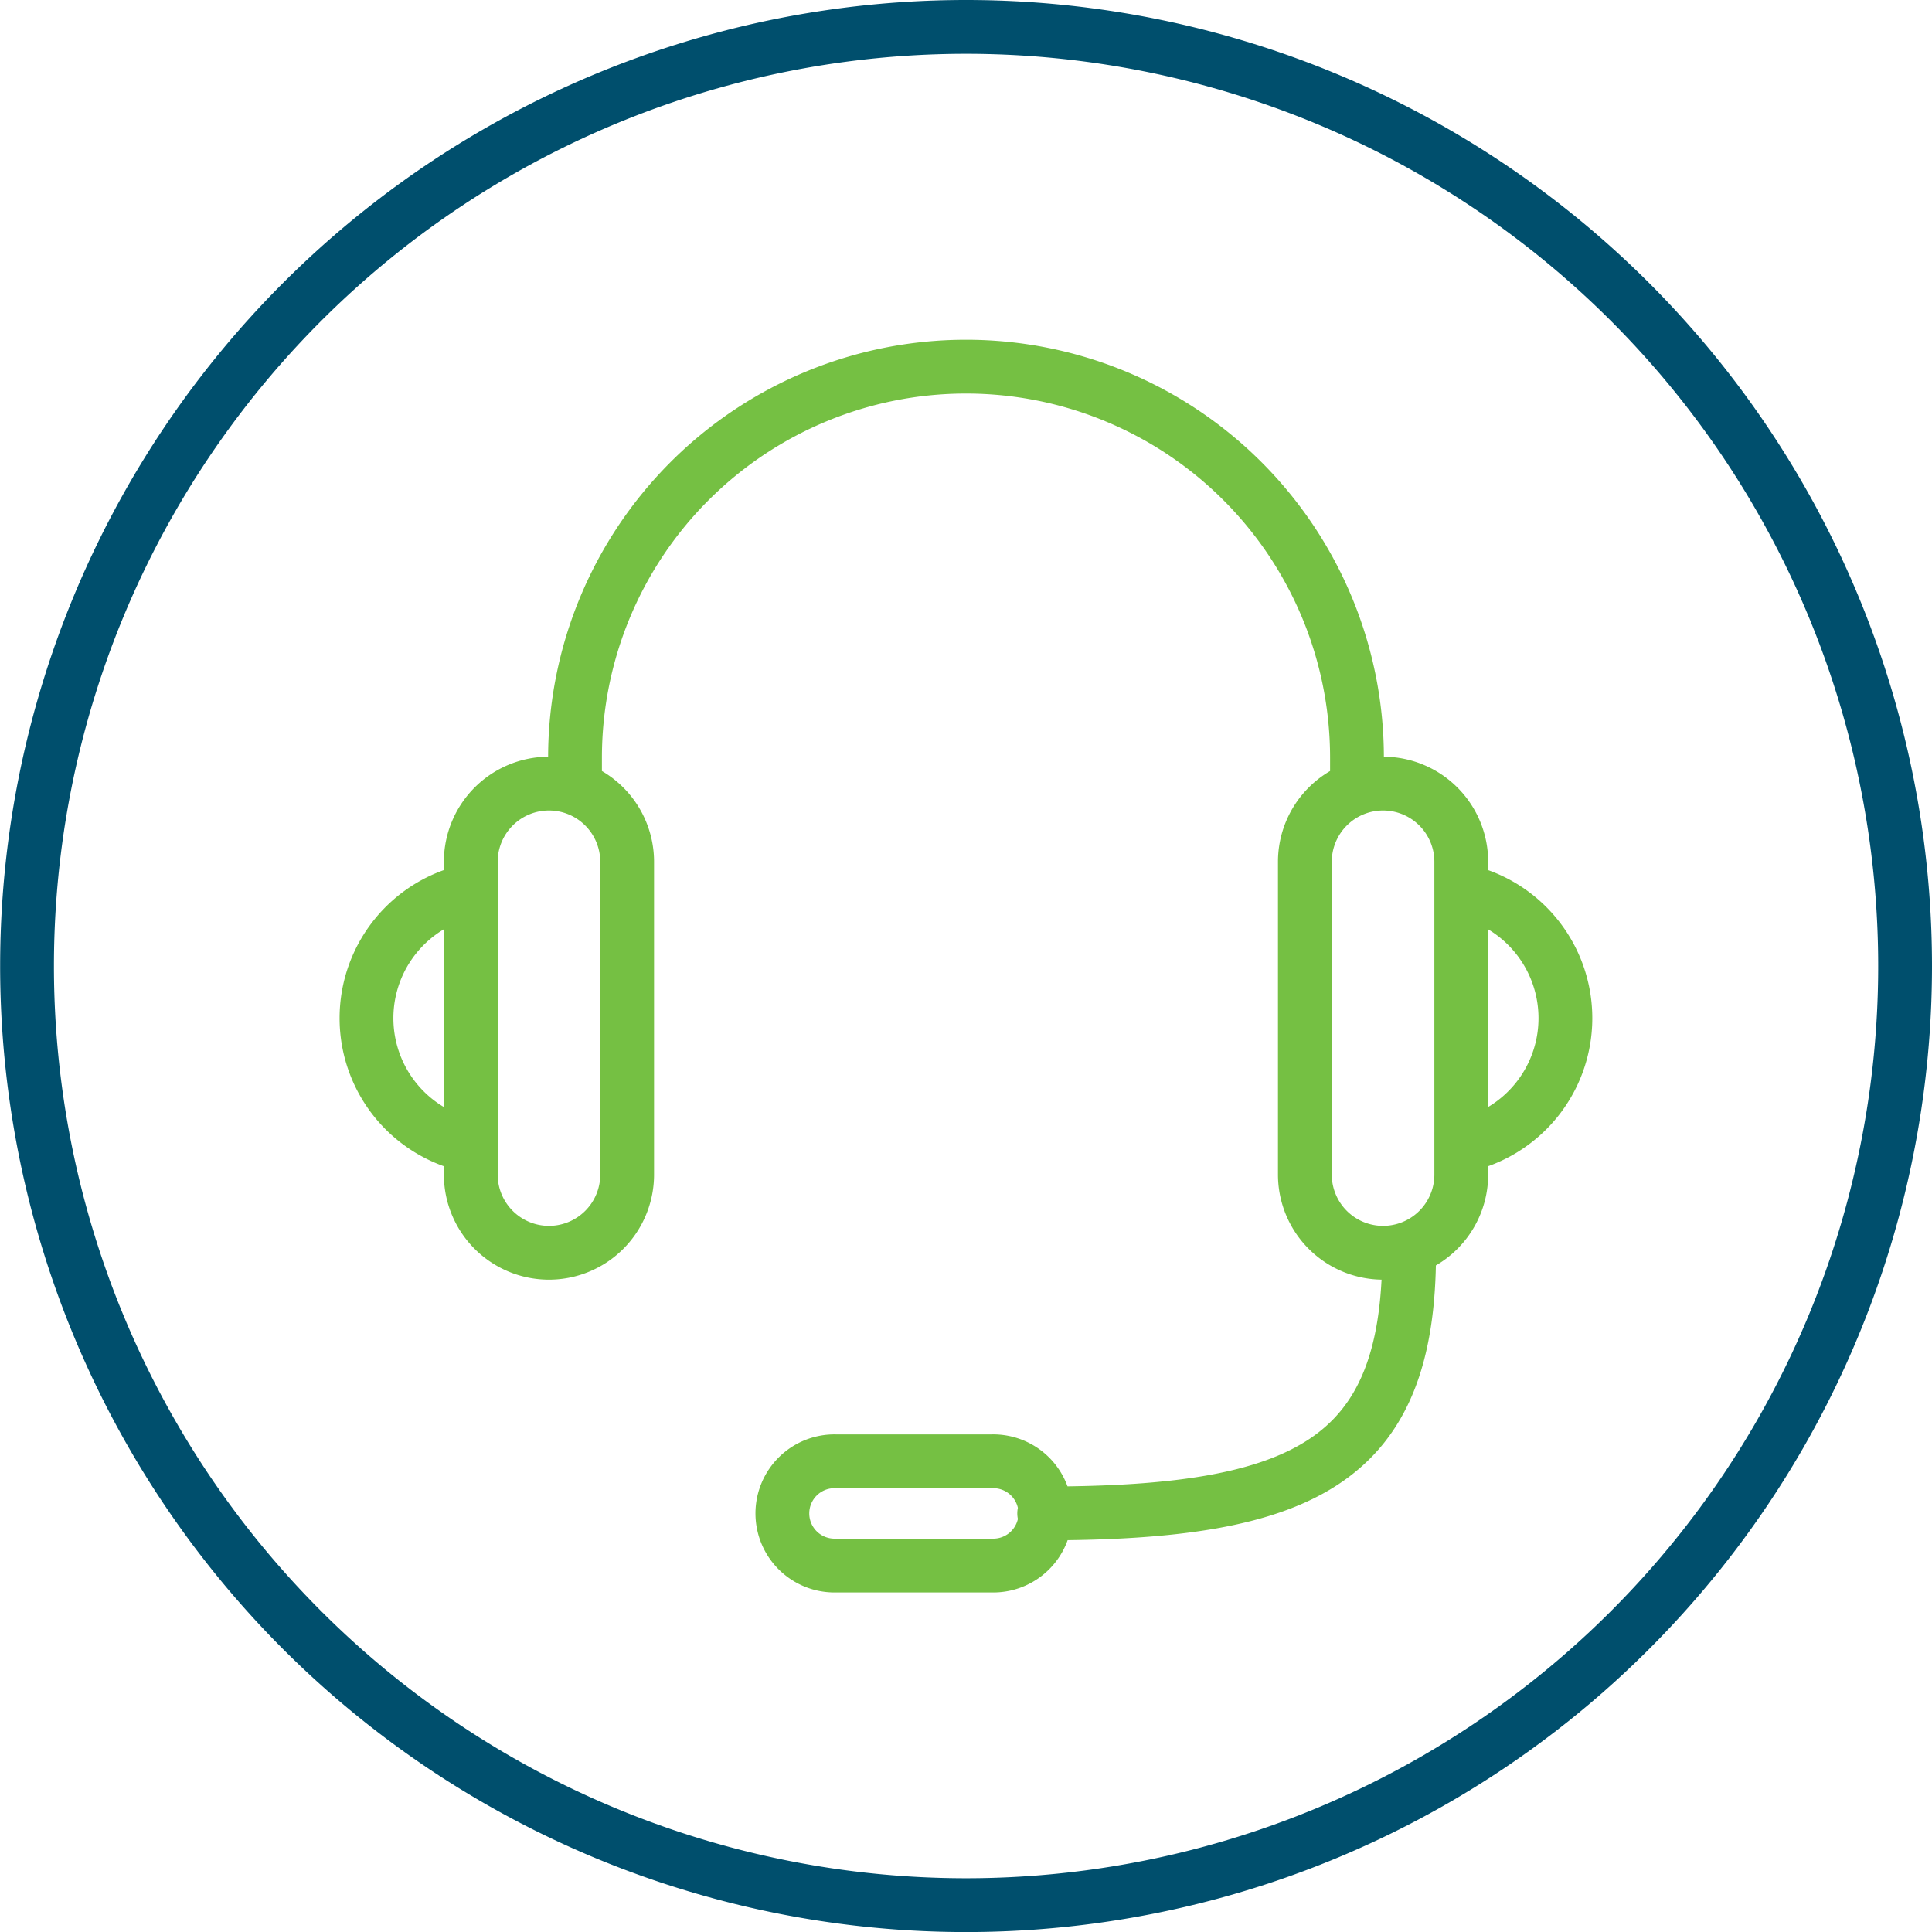
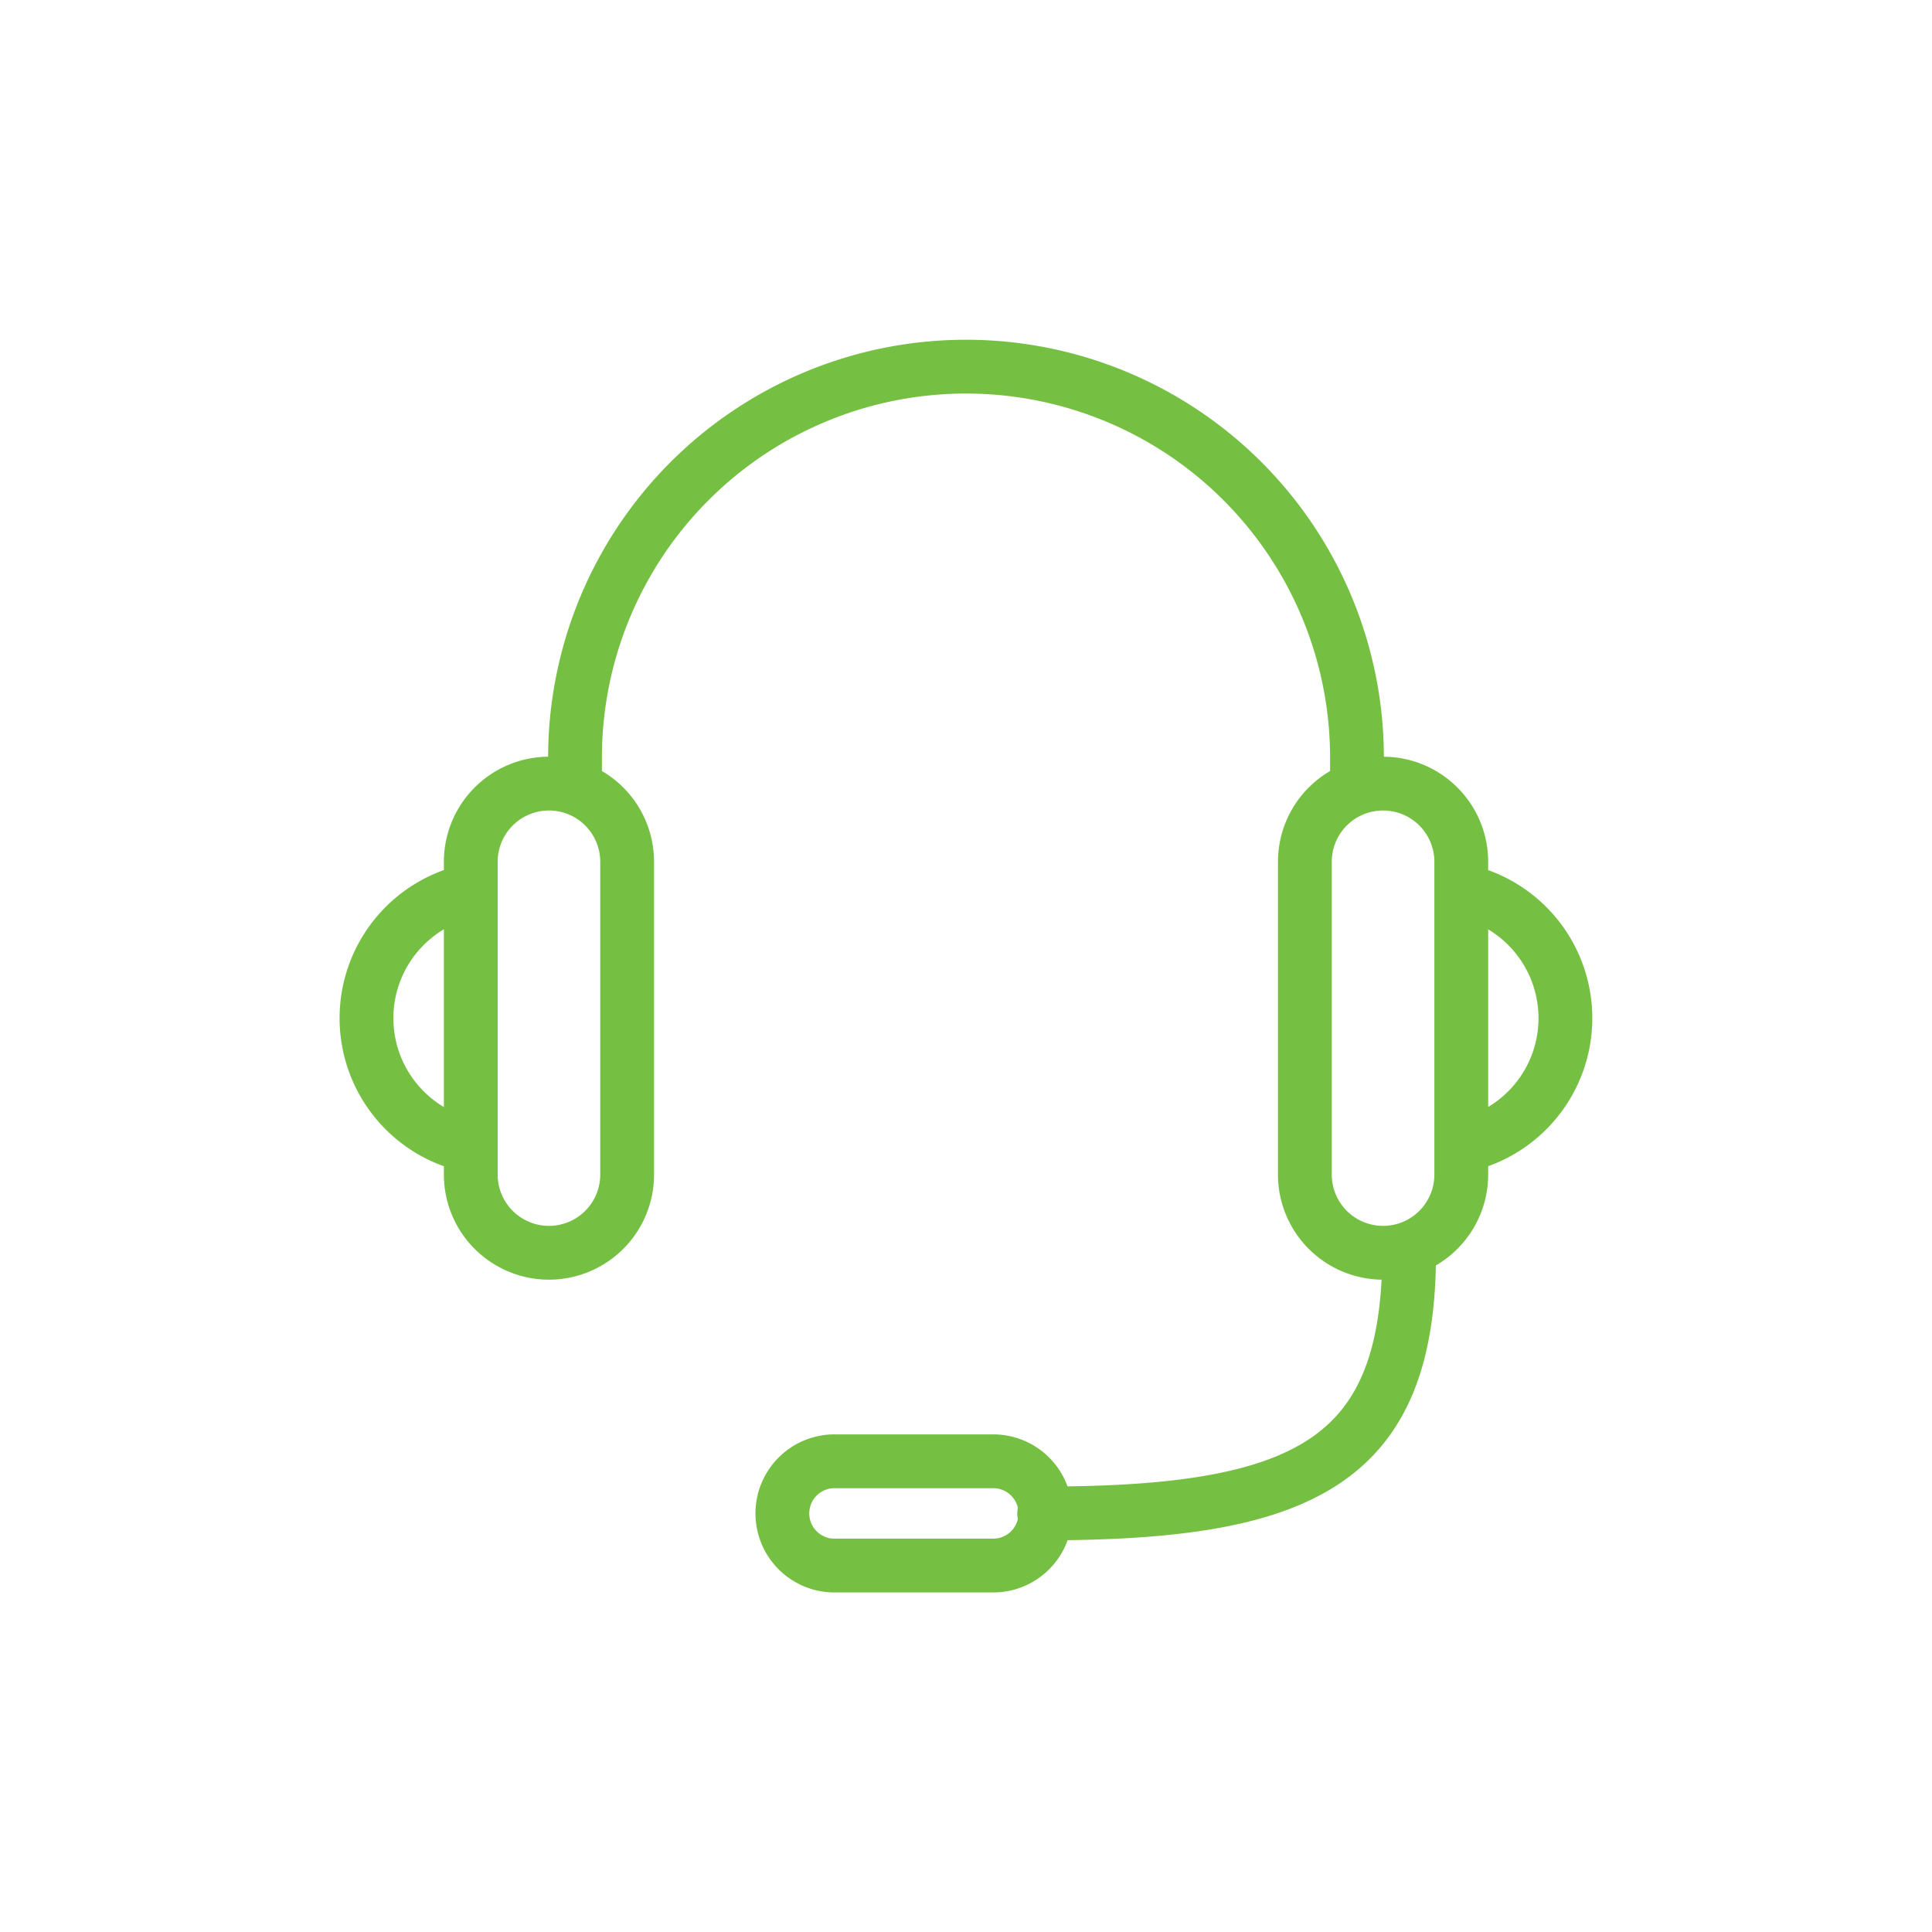
<svg xmlns="http://www.w3.org/2000/svg" width="71.821" height="71.823" viewBox="0 0 71.821 71.823">
  <g id="Group_890" data-name="Group 890" transform="translate(1 1)">
    <g id="Group_873" data-name="Group 873" transform="translate(0)">
-       <path id="Path_2518" data-name="Path 2518" d="M4.706,9.412A34.911,34.911,0,0,0,39.616-25.5,34.911,34.911,0,0,0,4.706-60.411,34.911,34.911,0,0,0-30.2-25.5,34.911,34.911,0,0,0,4.706,9.412Z" transform="translate(30.205 60.411)" fill="none" stroke="#004f6d" stroke-width="2" />
-     </g>
+       </g>
    <g id="Group_874" data-name="Group 874" transform="translate(12.624 12.626)">
      <path id="Path_2519" data-name="Path 2519" d="M.914,4.441h0A2.907,2.907,0,0,1-1.992,1.534V-10.095A2.907,2.907,0,0,1,.914-13a2.907,2.907,0,0,1,2.907,2.907V1.534A2.907,2.907,0,0,1,.914,4.441ZM-1.992.468A4.846,4.846,0,0,1-5.869-4.28,4.847,4.847,0,0,1-1.992-9.029M31.922-13h0a2.907,2.907,0,0,1,2.907,2.907V1.534a2.907,2.907,0,1,1-5.814,0V-10.095A2.907,2.907,0,0,1,31.922-13Zm2.907,3.972A4.847,4.847,0,0,1,38.7-4.28,4.847,4.847,0,0,1,34.829.468m-17.442,15.6H11.573a1.938,1.938,0,1,1,0-3.875h5.814a1.938,1.938,0,1,1,0,3.875ZM32.89,4.441c0,7.752-3.875,9.689-13.566,9.689M1.883-13v-.969A14.535,14.535,0,0,1,16.418-28.5,14.534,14.534,0,0,1,30.952-13.97V-13" transform="translate(5.869 28.504)" fill="rgba(0,0,0,0)" stroke="#75c043" stroke-linecap="round" stroke-linejoin="round" stroke-width="2" />
    </g>
  </g>
</svg>